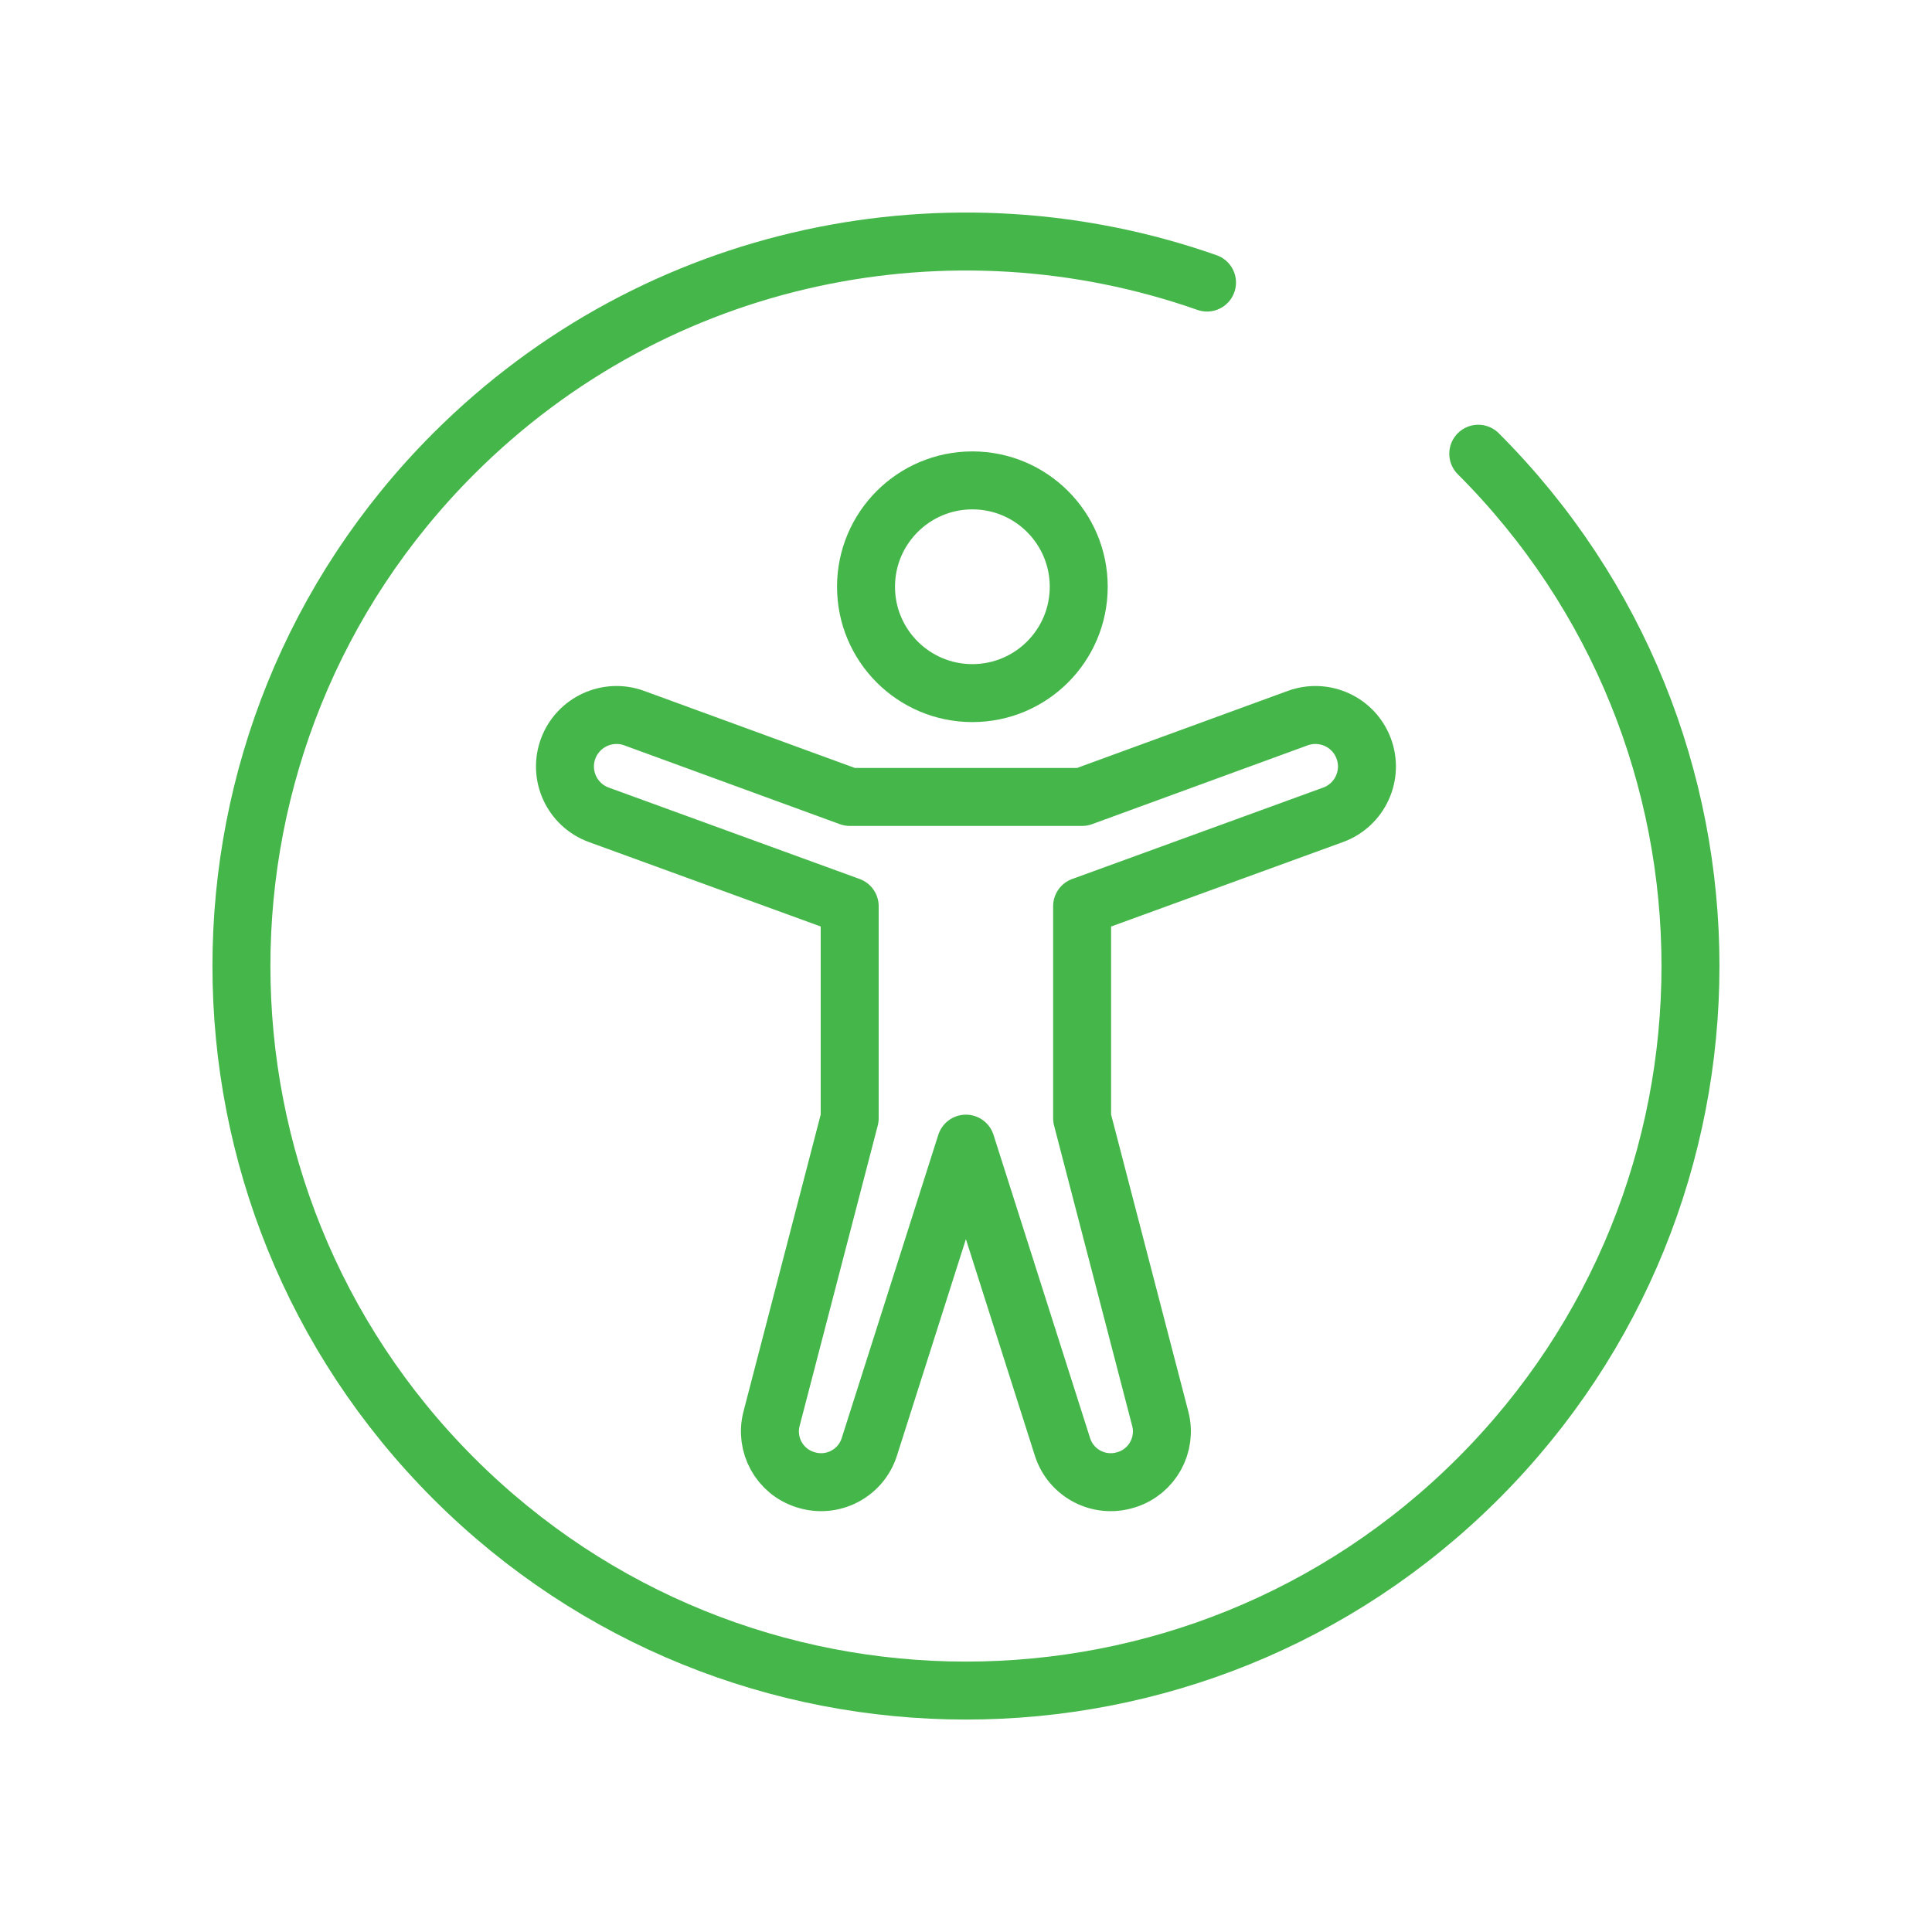
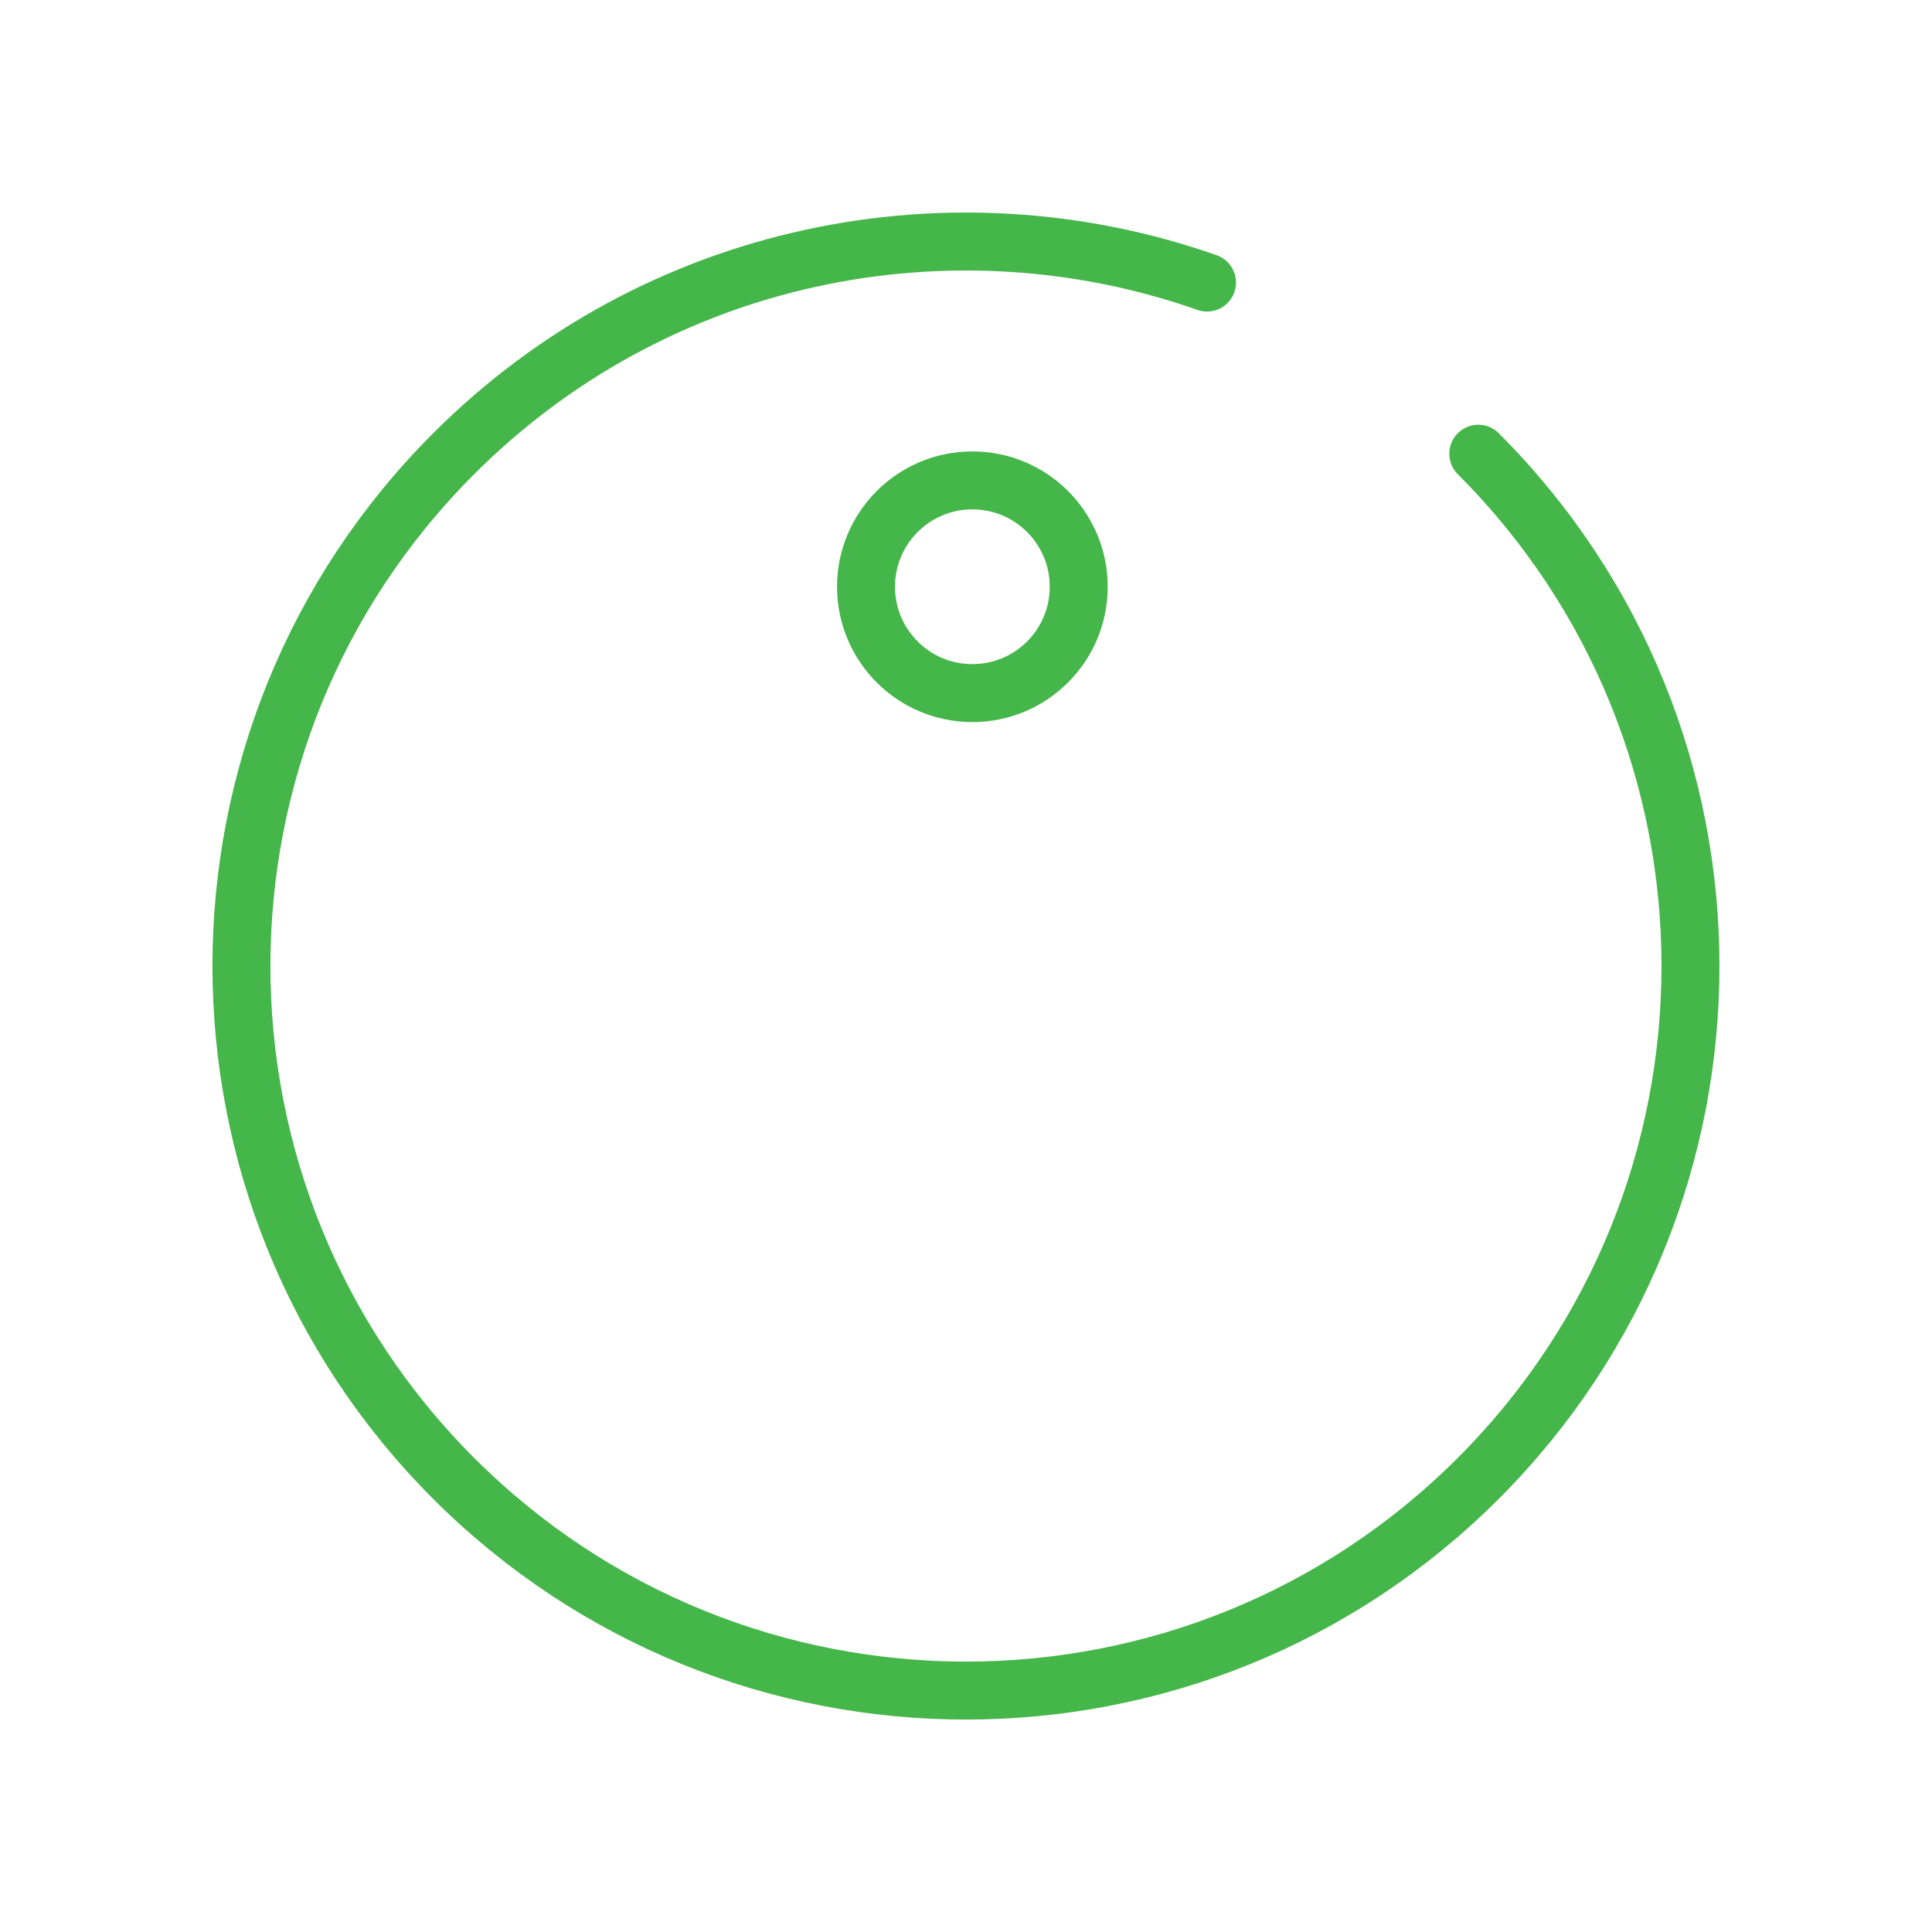
<svg xmlns="http://www.w3.org/2000/svg" id="Layer_3" data-name="Layer 3" viewBox="0 0 200 200">
  <defs>
    <style>
      .cls-1 {
        fill: none;
        stroke: #45b649;
        stroke-linecap: round;
        stroke-linejoin: round;
        stroke-width: 6px;
      }
    </style>
  </defs>
  <path class="cls-1" d="m153.03,46.97c29.29,29.29,29.29,76.77,0,106.07-29.29,29.29-76.77,29.29-106.07,0-29.29-29.3-29.29-76.78,0-106.07,21.09-21.09,51.61-26.99,77.99-17.72" />
  <circle class="cls-1" cx="100.66" cy="60.74" r="11.01" />
-   <path class="cls-1" d="m112.03,93.81l25.97-9.46c2.79-1.02,4.21-4.11,3.16-6.89h0c-1.03-2.73-4.07-4.12-6.82-3.12l-22.32,8.16h-24.05l-22.32-8.16c-2.74-1-5.78.39-6.82,3.12h0c-1.05,2.78.37,5.87,3.16,6.89l25.97,9.46v21.95l-8.09,31.11c-.7,2.69.83,5.46,3.48,6.3l.07.02c2.75.87,5.69-.65,6.57-3.4l10-31.4,10,31.4c.88,2.75,3.81,4.27,6.57,3.4l.07-.02c2.65-.84,4.18-3.61,3.48-6.3l-8.09-31.11v-21.95Z" />
</svg>